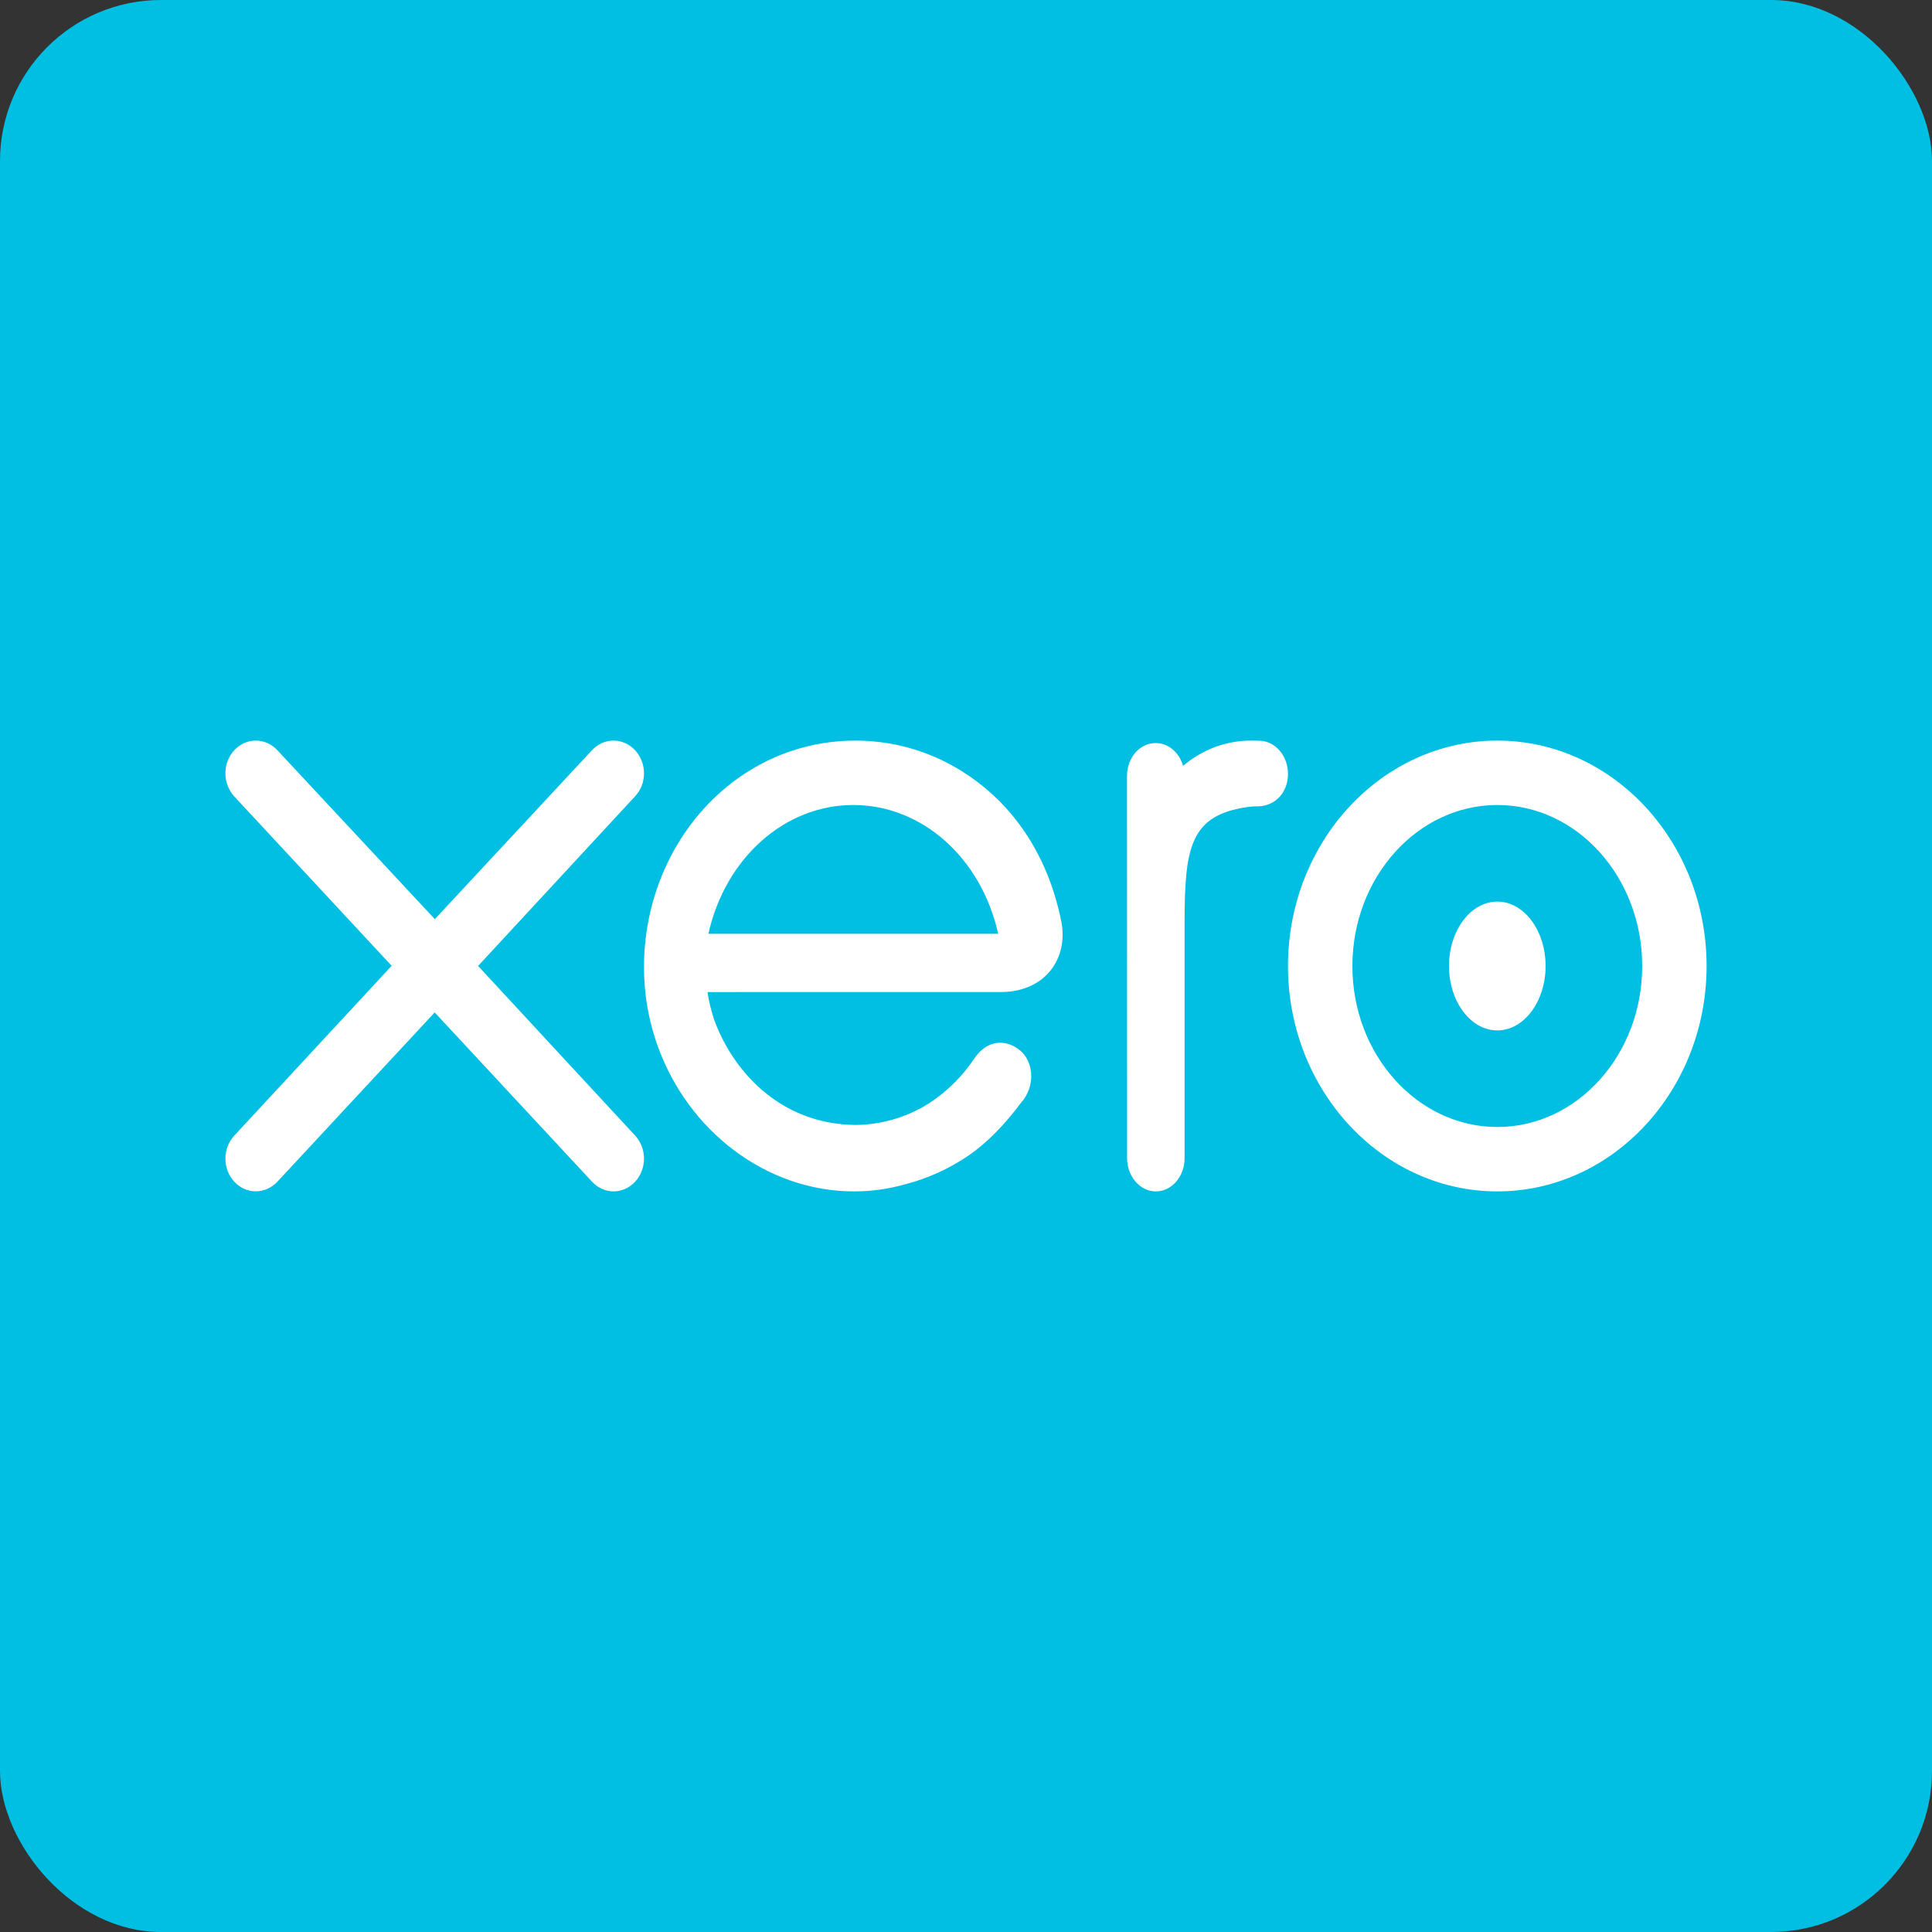
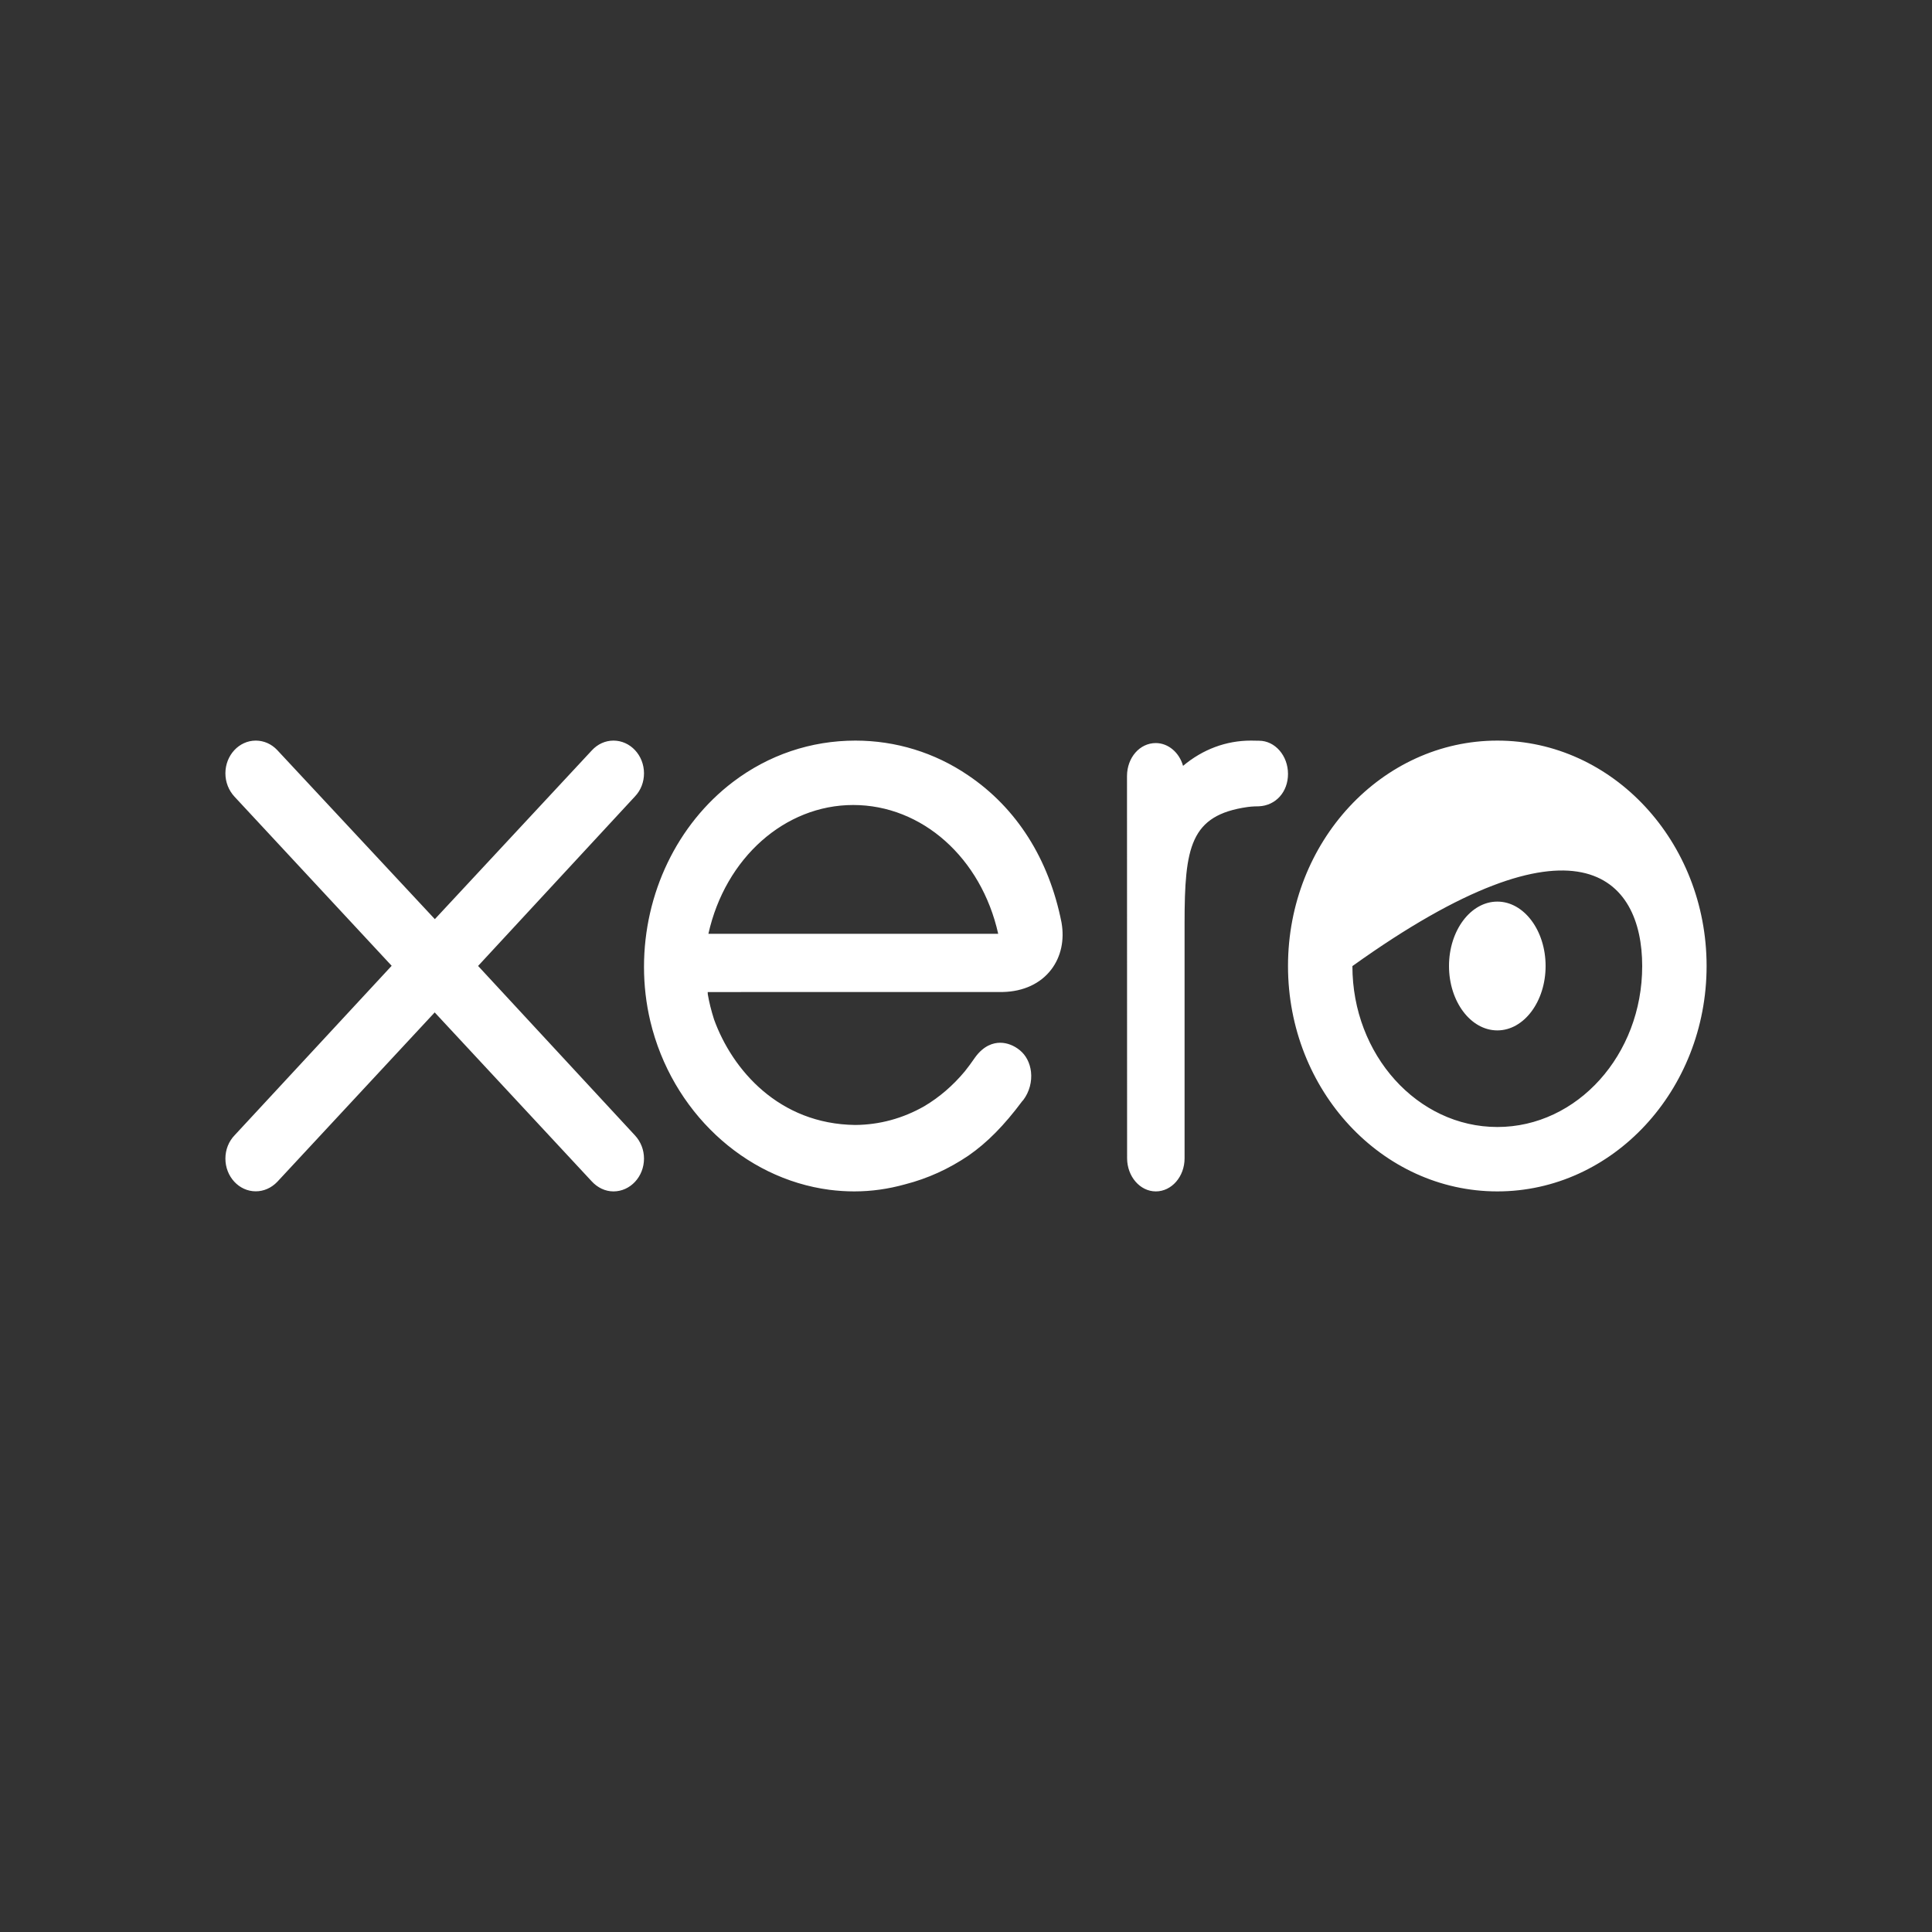
<svg xmlns="http://www.w3.org/2000/svg" width="120" height="120" viewBox="0 0 120 120" fill="none">
  <rect x="0" y="0" width="120" height="120" fill="#333333" stroke="none" />
-   <rect width="120" height="120" rx="10" fill="#00BFE3" />
-   <path fill-rule="evenodd" clip-rule="evenodd" d="M93.005 70C88.04 70 84 65.516 84 60.006C84 54.489 88.04 50 93.005 50C97.965 50 102 54.489 102 60.006C102 65.516 97.965 70 93.005 70ZM93.003 46C85.833 46 80 52.281 80 60.002C80 67.72 85.833 74 93.003 74C100.17 74 106 67.72 106 60.002C106 52.281 100.17 46 93.003 46ZM39.447 70.53C39.803 70.918 40 71.426 40 71.962C40 73.086 39.149 74 38.104 74C37.597 74 37.111 73.772 36.738 73.359L27 62.883L17.219 73.408C16.854 73.787 16.381 73.995 15.886 73.995C14.846 73.995 14 73.083 14 71.962C14 71.407 14.207 70.888 14.583 70.502L24.327 59.987L14.568 49.486C14.202 49.093 14 48.577 14 48.033C14 46.912 14.846 46 15.886 46C16.388 46 16.861 46.209 17.218 46.587L27.009 57.09L36.761 46.607C37.121 46.216 37.599 46 38.104 46C39.149 46 40 46.912 40 48.033C40 48.576 39.803 49.082 39.447 49.459L29.695 59.996L39.447 70.53ZM78.189 50.081C78.108 50.081 77.791 50.083 77.495 50.124C73.93 50.631 73.576 52.609 73.576 57.341V71.947C73.576 73.079 72.775 74 71.791 74C70.813 74 70.012 73.08 70.006 71.948L70 48.198C70.006 47.051 70.791 46.153 71.788 46.153C72.561 46.153 73.247 46.737 73.481 47.569C74.705 46.542 76.158 46 77.695 46L78.202 46.008C79.192 46.008 80 46.933 80 48.07C80 49.191 79.238 50.037 78.189 50.081ZM96 60C96 62.206 94.655 64 93.003 64C91.347 64 90 62.206 90 60C90 57.794 91.347 56 93.003 56C94.655 56 96 57.794 96 60ZM44 58C45.049 53.289 48.747 50 52.995 50C57.266 50 60.946 53.28 62 58H44ZM65.299 60.215C65.9 59.425 66.125 58.391 65.933 57.301C65.153 53.352 63.145 50.188 60.127 48.152C58.054 46.744 55.636 46 53.132 46C50.369 46 47.739 46.888 45.525 48.569C42.066 51.198 40 55.493 40 60.058C40 61.204 40.133 62.341 40.394 63.439C41.724 68.998 46.196 73.202 51.522 73.901C52.038 73.966 52.553 74 53.055 74C54.122 74 55.16 73.855 56.227 73.558C57.615 73.202 58.937 72.601 60.157 71.774C61.31 70.976 62.372 69.9 63.489 68.4L63.562 68.319C63.934 67.823 64.107 67.185 64.037 66.57C63.973 66.019 63.727 65.544 63.343 65.232C62.979 64.932 62.545 64.767 62.122 64.767C61.709 64.767 61.103 64.927 60.556 65.69L60.513 65.751C60.332 66.009 60.144 66.275 59.929 66.54C59.191 67.426 58.342 68.156 57.409 68.709C56.073 69.47 54.629 69.862 53.121 69.874C48.385 69.818 45.484 66.45 44.351 63.321C44.172 62.758 44.045 62.244 43.964 61.767C43.962 61.718 43.959 61.668 43.956 61.618L62.295 61.615C63.568 61.586 64.636 61.089 65.299 60.215V60.215Z" fill="white" />
+   <path fill-rule="evenodd" clip-rule="evenodd" d="M93.005 70C88.04 70 84 65.516 84 60.006C97.965 50 102 54.489 102 60.006C102 65.516 97.965 70 93.005 70ZM93.003 46C85.833 46 80 52.281 80 60.002C80 67.72 85.833 74 93.003 74C100.17 74 106 67.72 106 60.002C106 52.281 100.17 46 93.003 46ZM39.447 70.53C39.803 70.918 40 71.426 40 71.962C40 73.086 39.149 74 38.104 74C37.597 74 37.111 73.772 36.738 73.359L27 62.883L17.219 73.408C16.854 73.787 16.381 73.995 15.886 73.995C14.846 73.995 14 73.083 14 71.962C14 71.407 14.207 70.888 14.583 70.502L24.327 59.987L14.568 49.486C14.202 49.093 14 48.577 14 48.033C14 46.912 14.846 46 15.886 46C16.388 46 16.861 46.209 17.218 46.587L27.009 57.09L36.761 46.607C37.121 46.216 37.599 46 38.104 46C39.149 46 40 46.912 40 48.033C40 48.576 39.803 49.082 39.447 49.459L29.695 59.996L39.447 70.53ZM78.189 50.081C78.108 50.081 77.791 50.083 77.495 50.124C73.93 50.631 73.576 52.609 73.576 57.341V71.947C73.576 73.079 72.775 74 71.791 74C70.813 74 70.012 73.08 70.006 71.948L70 48.198C70.006 47.051 70.791 46.153 71.788 46.153C72.561 46.153 73.247 46.737 73.481 47.569C74.705 46.542 76.158 46 77.695 46L78.202 46.008C79.192 46.008 80 46.933 80 48.07C80 49.191 79.238 50.037 78.189 50.081ZM96 60C96 62.206 94.655 64 93.003 64C91.347 64 90 62.206 90 60C90 57.794 91.347 56 93.003 56C94.655 56 96 57.794 96 60ZM44 58C45.049 53.289 48.747 50 52.995 50C57.266 50 60.946 53.28 62 58H44ZM65.299 60.215C65.9 59.425 66.125 58.391 65.933 57.301C65.153 53.352 63.145 50.188 60.127 48.152C58.054 46.744 55.636 46 53.132 46C50.369 46 47.739 46.888 45.525 48.569C42.066 51.198 40 55.493 40 60.058C40 61.204 40.133 62.341 40.394 63.439C41.724 68.998 46.196 73.202 51.522 73.901C52.038 73.966 52.553 74 53.055 74C54.122 74 55.16 73.855 56.227 73.558C57.615 73.202 58.937 72.601 60.157 71.774C61.31 70.976 62.372 69.9 63.489 68.4L63.562 68.319C63.934 67.823 64.107 67.185 64.037 66.57C63.973 66.019 63.727 65.544 63.343 65.232C62.979 64.932 62.545 64.767 62.122 64.767C61.709 64.767 61.103 64.927 60.556 65.69L60.513 65.751C60.332 66.009 60.144 66.275 59.929 66.54C59.191 67.426 58.342 68.156 57.409 68.709C56.073 69.47 54.629 69.862 53.121 69.874C48.385 69.818 45.484 66.45 44.351 63.321C44.172 62.758 44.045 62.244 43.964 61.767C43.962 61.718 43.959 61.668 43.956 61.618L62.295 61.615C63.568 61.586 64.636 61.089 65.299 60.215V60.215Z" fill="white" />
</svg>